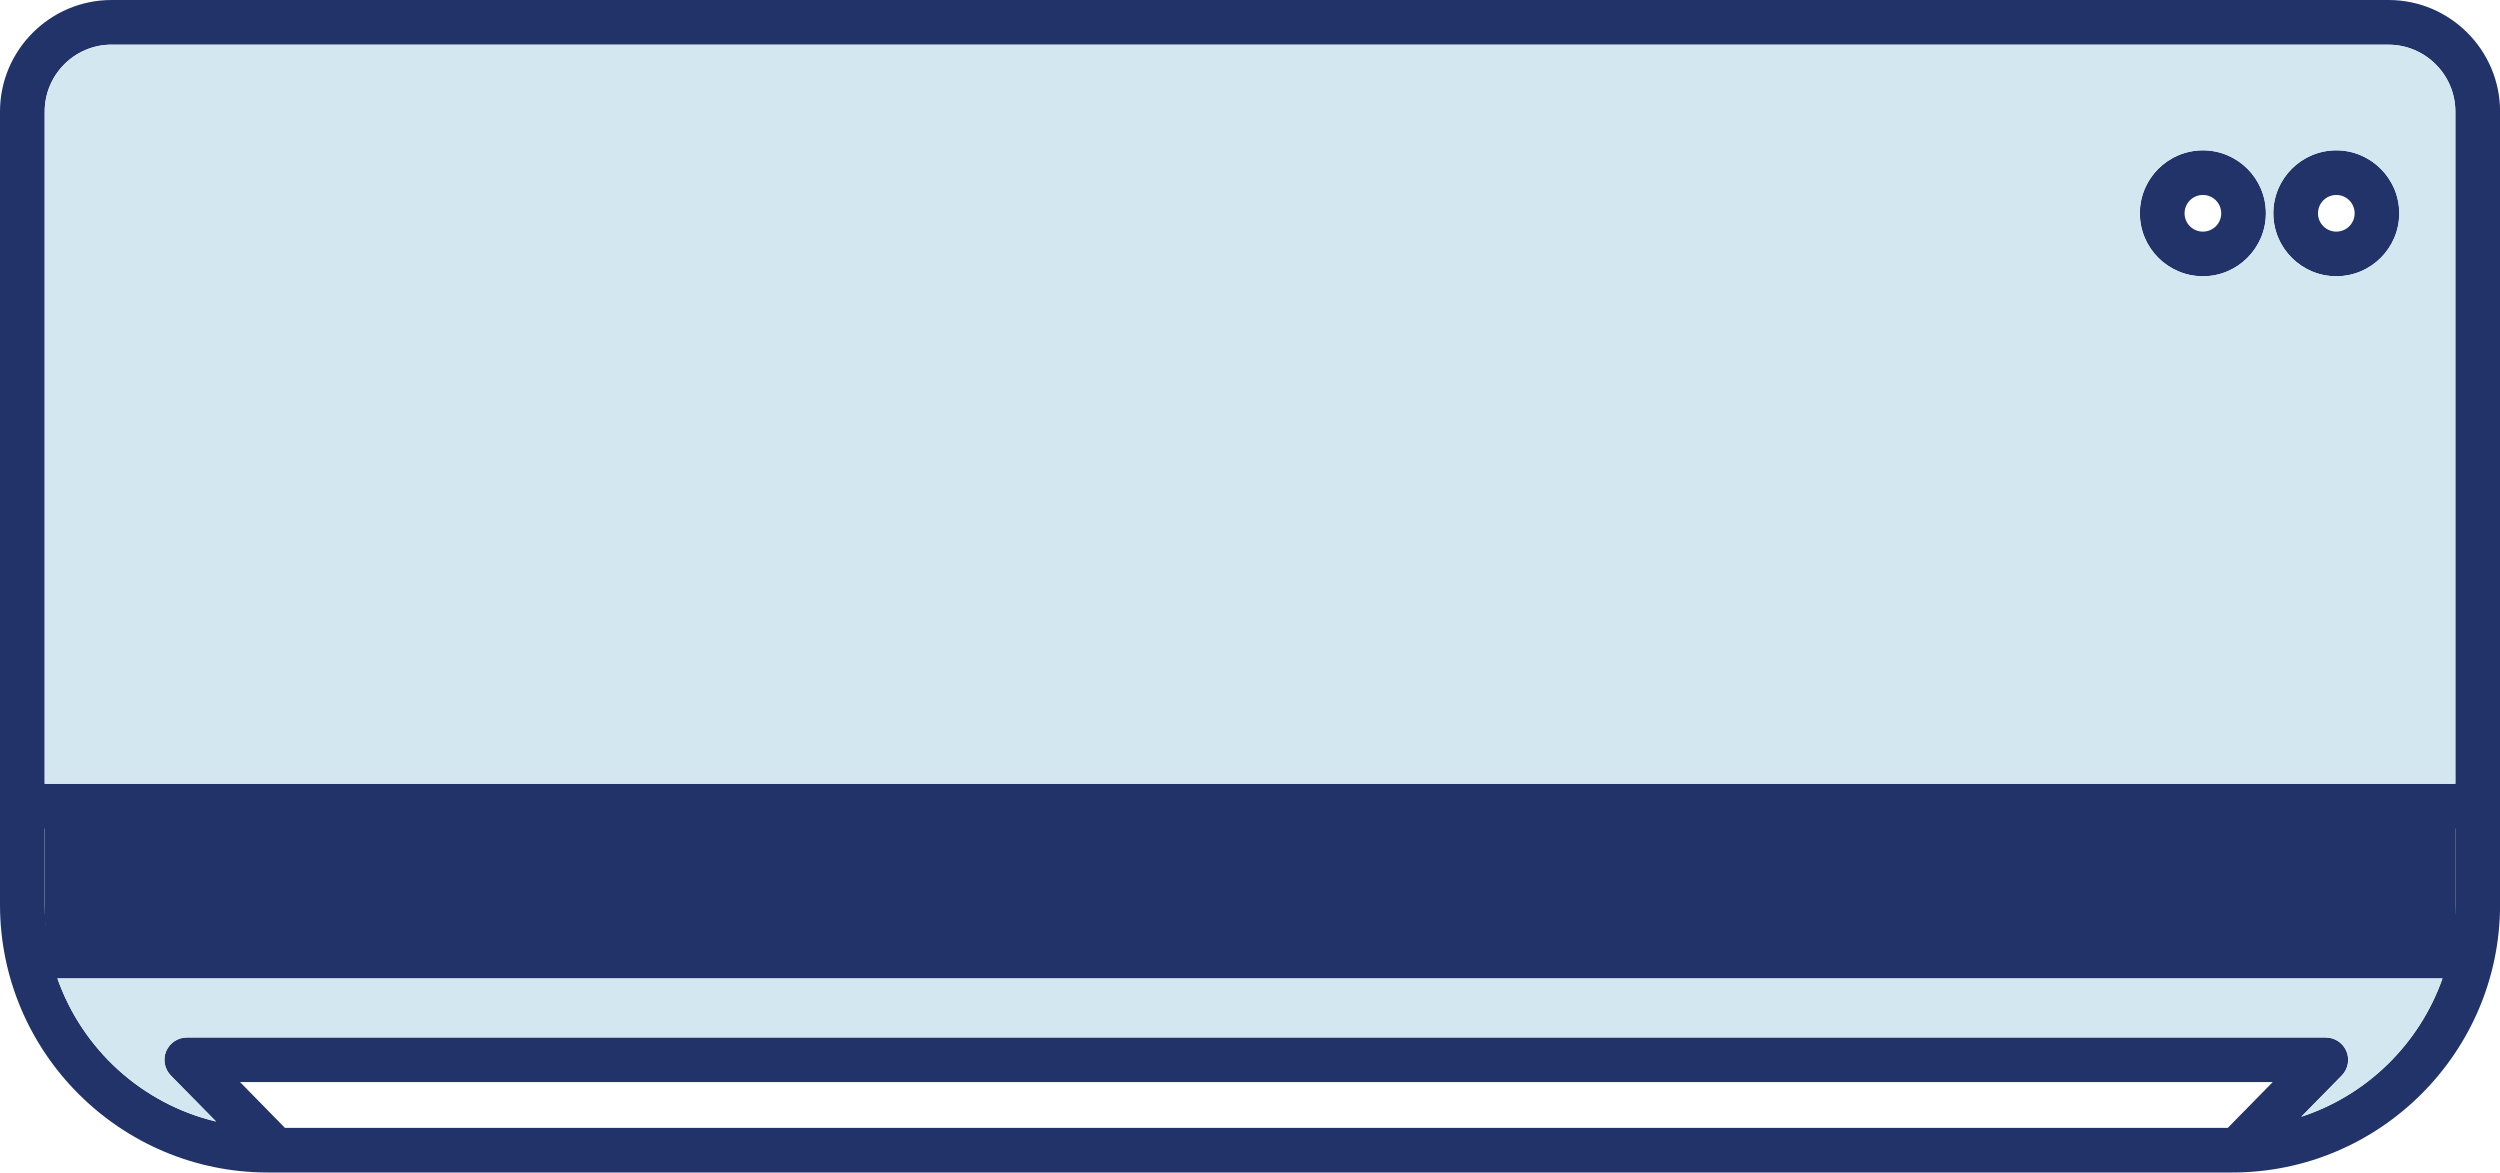
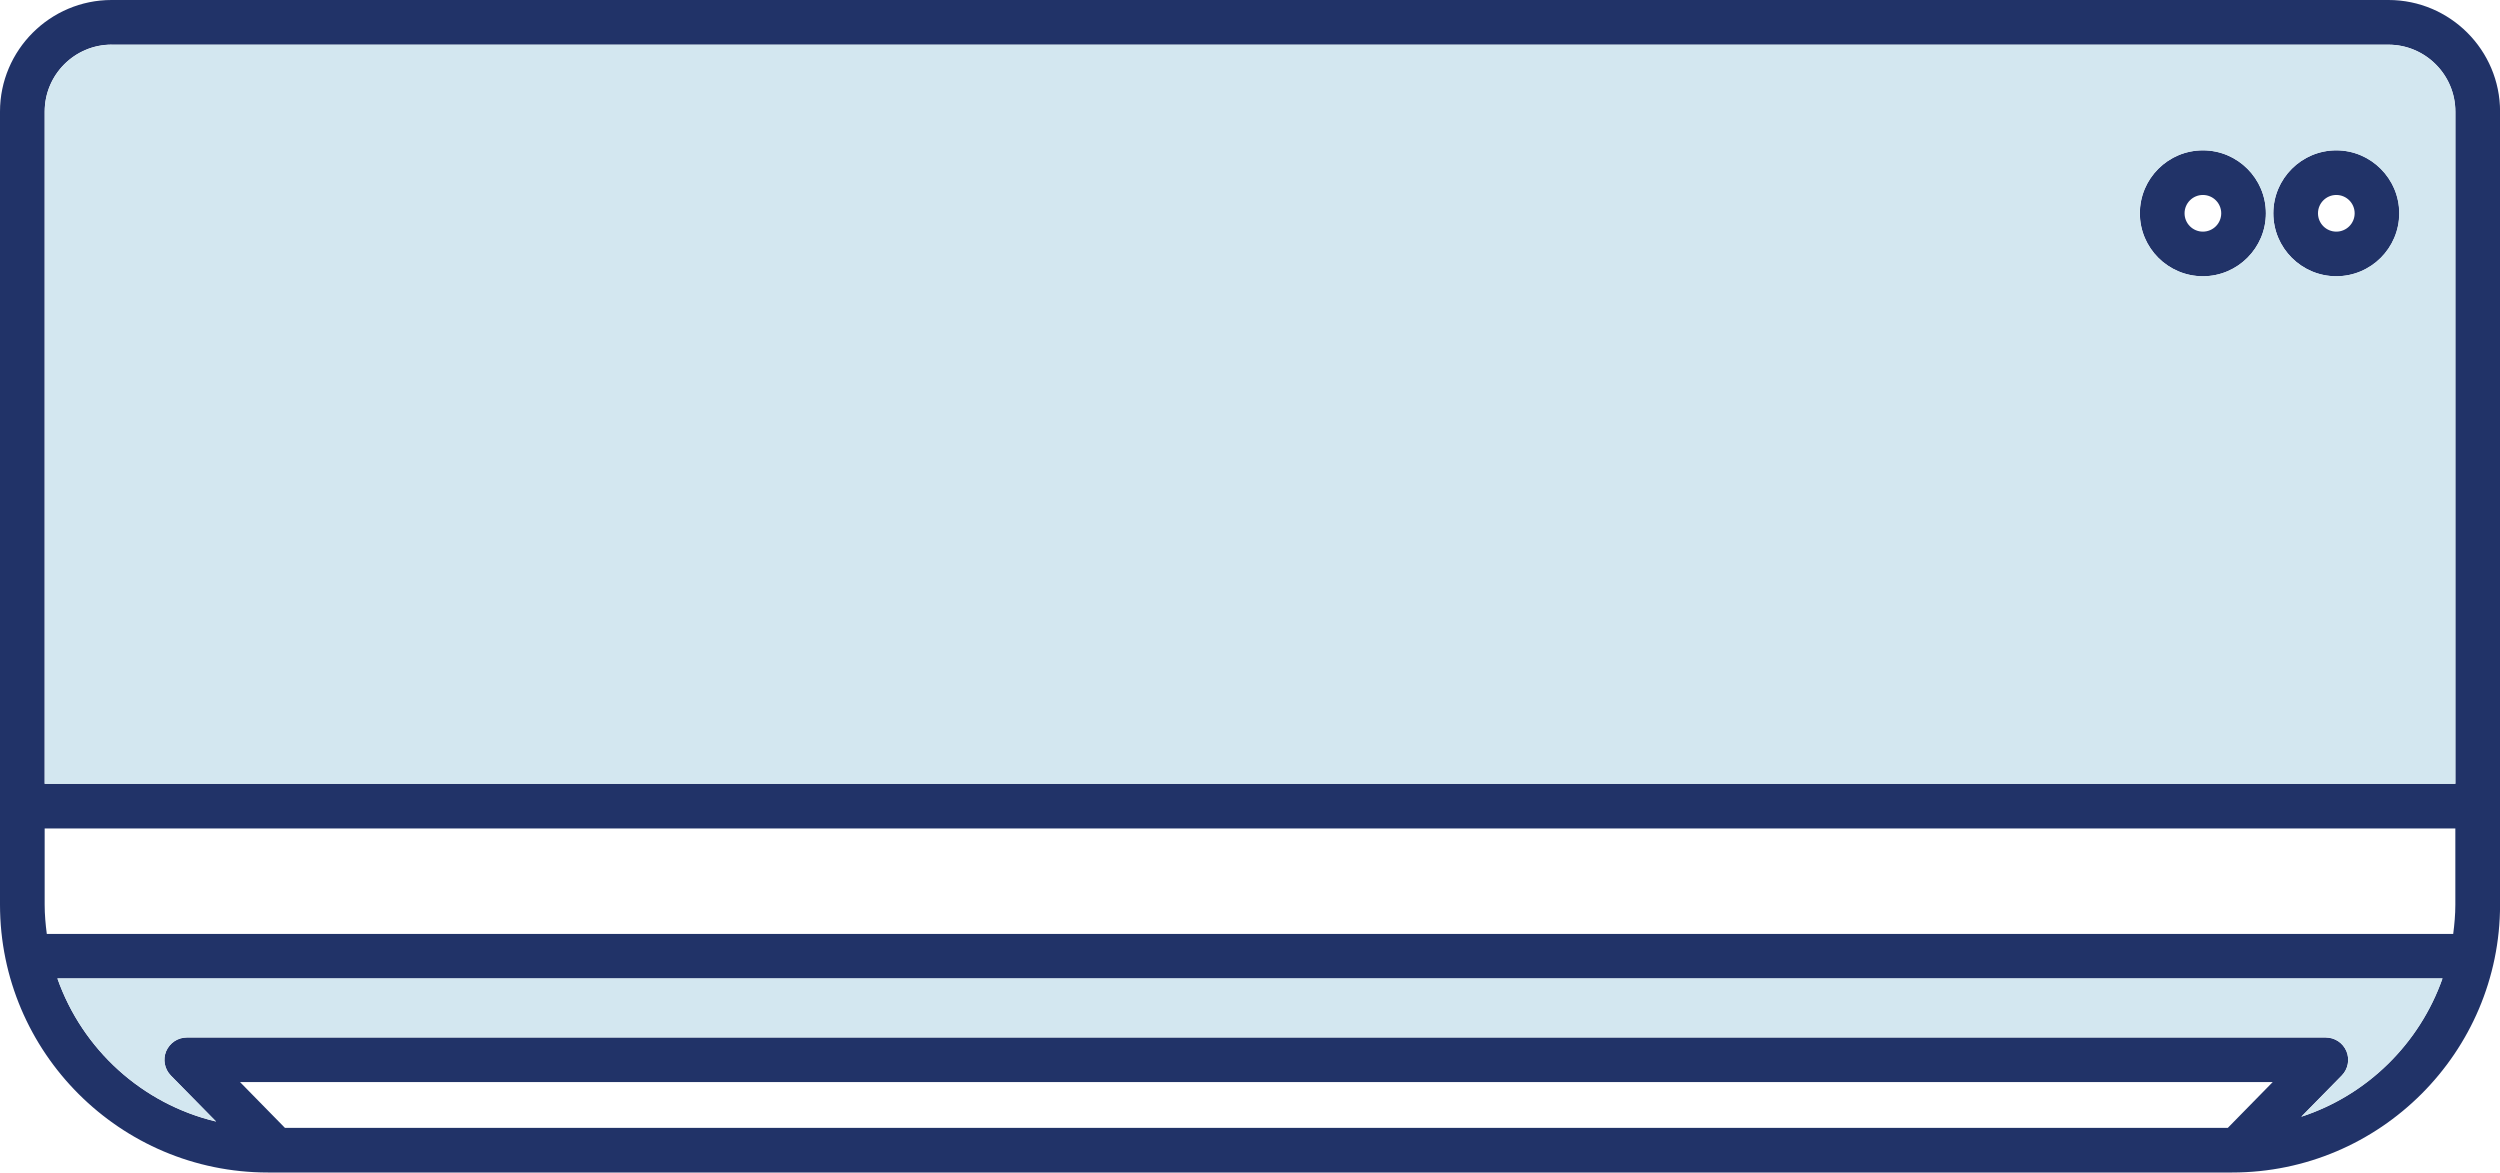
<svg xmlns="http://www.w3.org/2000/svg" id="Calque_2" data-name="Calque 2" viewBox="0 0 362.75 170.13">
  <defs>
    <style>
      .cls-1 {
        fill: #213368;
      }

      .cls-2 {
        fill: #d3e7f0;
      }
    </style>
  </defs>
  <g id="air-conditioner-01">
    <path class="cls-1" d="M346.56,0H16.19C7.27,0,0,7.27,0,16.19v115.07c0,21.43,17.44,38.87,38.87,38.87h285.02c21.43,0,38.87-17.44,38.87-38.87V16.19c0-8.93-7.27-16.19-16.19-16.19ZM16.19,6.48h330.36c5.36,0,9.72,4.36,9.72,9.72v97.53H6.48V16.19c0-5.36,4.36-9.72,9.72-9.72ZM355.96,135.51H6.79c-.18-1.39-.31-2.8-.31-4.24v-11.06h349.79v11.06c0,1.44-.13,2.85-.31,4.24ZM323.25,163.65H41.34l-6.51-6.64h294.94l-6.51,6.64ZM333.9,162.05l5.89-6c.91-.93,1.18-2.32.67-3.52-.5-1.2-1.68-1.98-2.99-1.98H27.1c-1.3,0-2.48.78-2.99,1.98-.51,1.2-.24,2.59.67,3.52l6.57,6.69c-10.74-2.56-19.4-10.47-23.02-20.76h346.07c-3.34,9.47-10.94,16.94-20.51,20.06ZM339,40.09c5.04,0,9.14-4.1,9.14-9.14s-4.1-9.14-9.14-9.14-9.14,4.1-9.14,9.14,4.1,9.14,9.14,9.14ZM339,28.29c1.47,0,2.66,1.19,2.66,2.66s-1.19,2.66-2.66,2.66-2.66-1.19-2.66-2.66,1.19-2.66,2.66-2.66ZM319.64,40.09c5.04,0,9.14-4.1,9.14-9.14s-4.1-9.14-9.14-9.14-9.14,4.1-9.14,9.14,4.1,9.14,9.14,9.14ZM319.64,28.29c1.47,0,2.66,1.19,2.66,2.66s-1.19,2.66-2.66,2.66-2.66-1.19-2.66-2.66,1.19-2.66,2.66-2.66Z" />
    <path class="cls-2" d="M354.41,141.97c-3.34,9.49-10.91,16.94-20.5,20.08l5.89-5.99c.91-.94,1.17-2.33.68-3.53-.52-1.2-1.68-2.01-3.01-2.01H27.12c-1.33,0-2.49.81-3.01,2.01-.49,1.2-.23,2.59.68,3.53l6.57,6.67c-10.75-2.56-19.4-10.46-23.03-20.76h346.07Z" />
-     <path class="cls-1" d="M356.28,118.47v13.55c0,1.79-.13,3.5-.32,5.21H6.78c-.16-1.71-.29-3.42-.29-5.21v-13.55h349.79Z" />
    <path class="cls-2" d="M346.57,6.49H16.21c-5.38,0-9.72,4.34-9.72,9.72v97.52h349.79V16.21c0-5.38-4.37-9.72-9.72-9.72ZM319.65,40.08c-5.05,0-9.17-4.08-9.17-9.13s4.11-9.13,9.17-9.13,9.13,4.11,9.13,9.13-4.11,9.13-9.13,9.13ZM338.99,40.08c-5.02,0-9.13-4.08-9.13-9.13s4.11-9.13,9.13-9.13,9.13,4.11,9.13,9.13-4.08,9.13-9.13,9.13Z" />
  </g>
</svg>